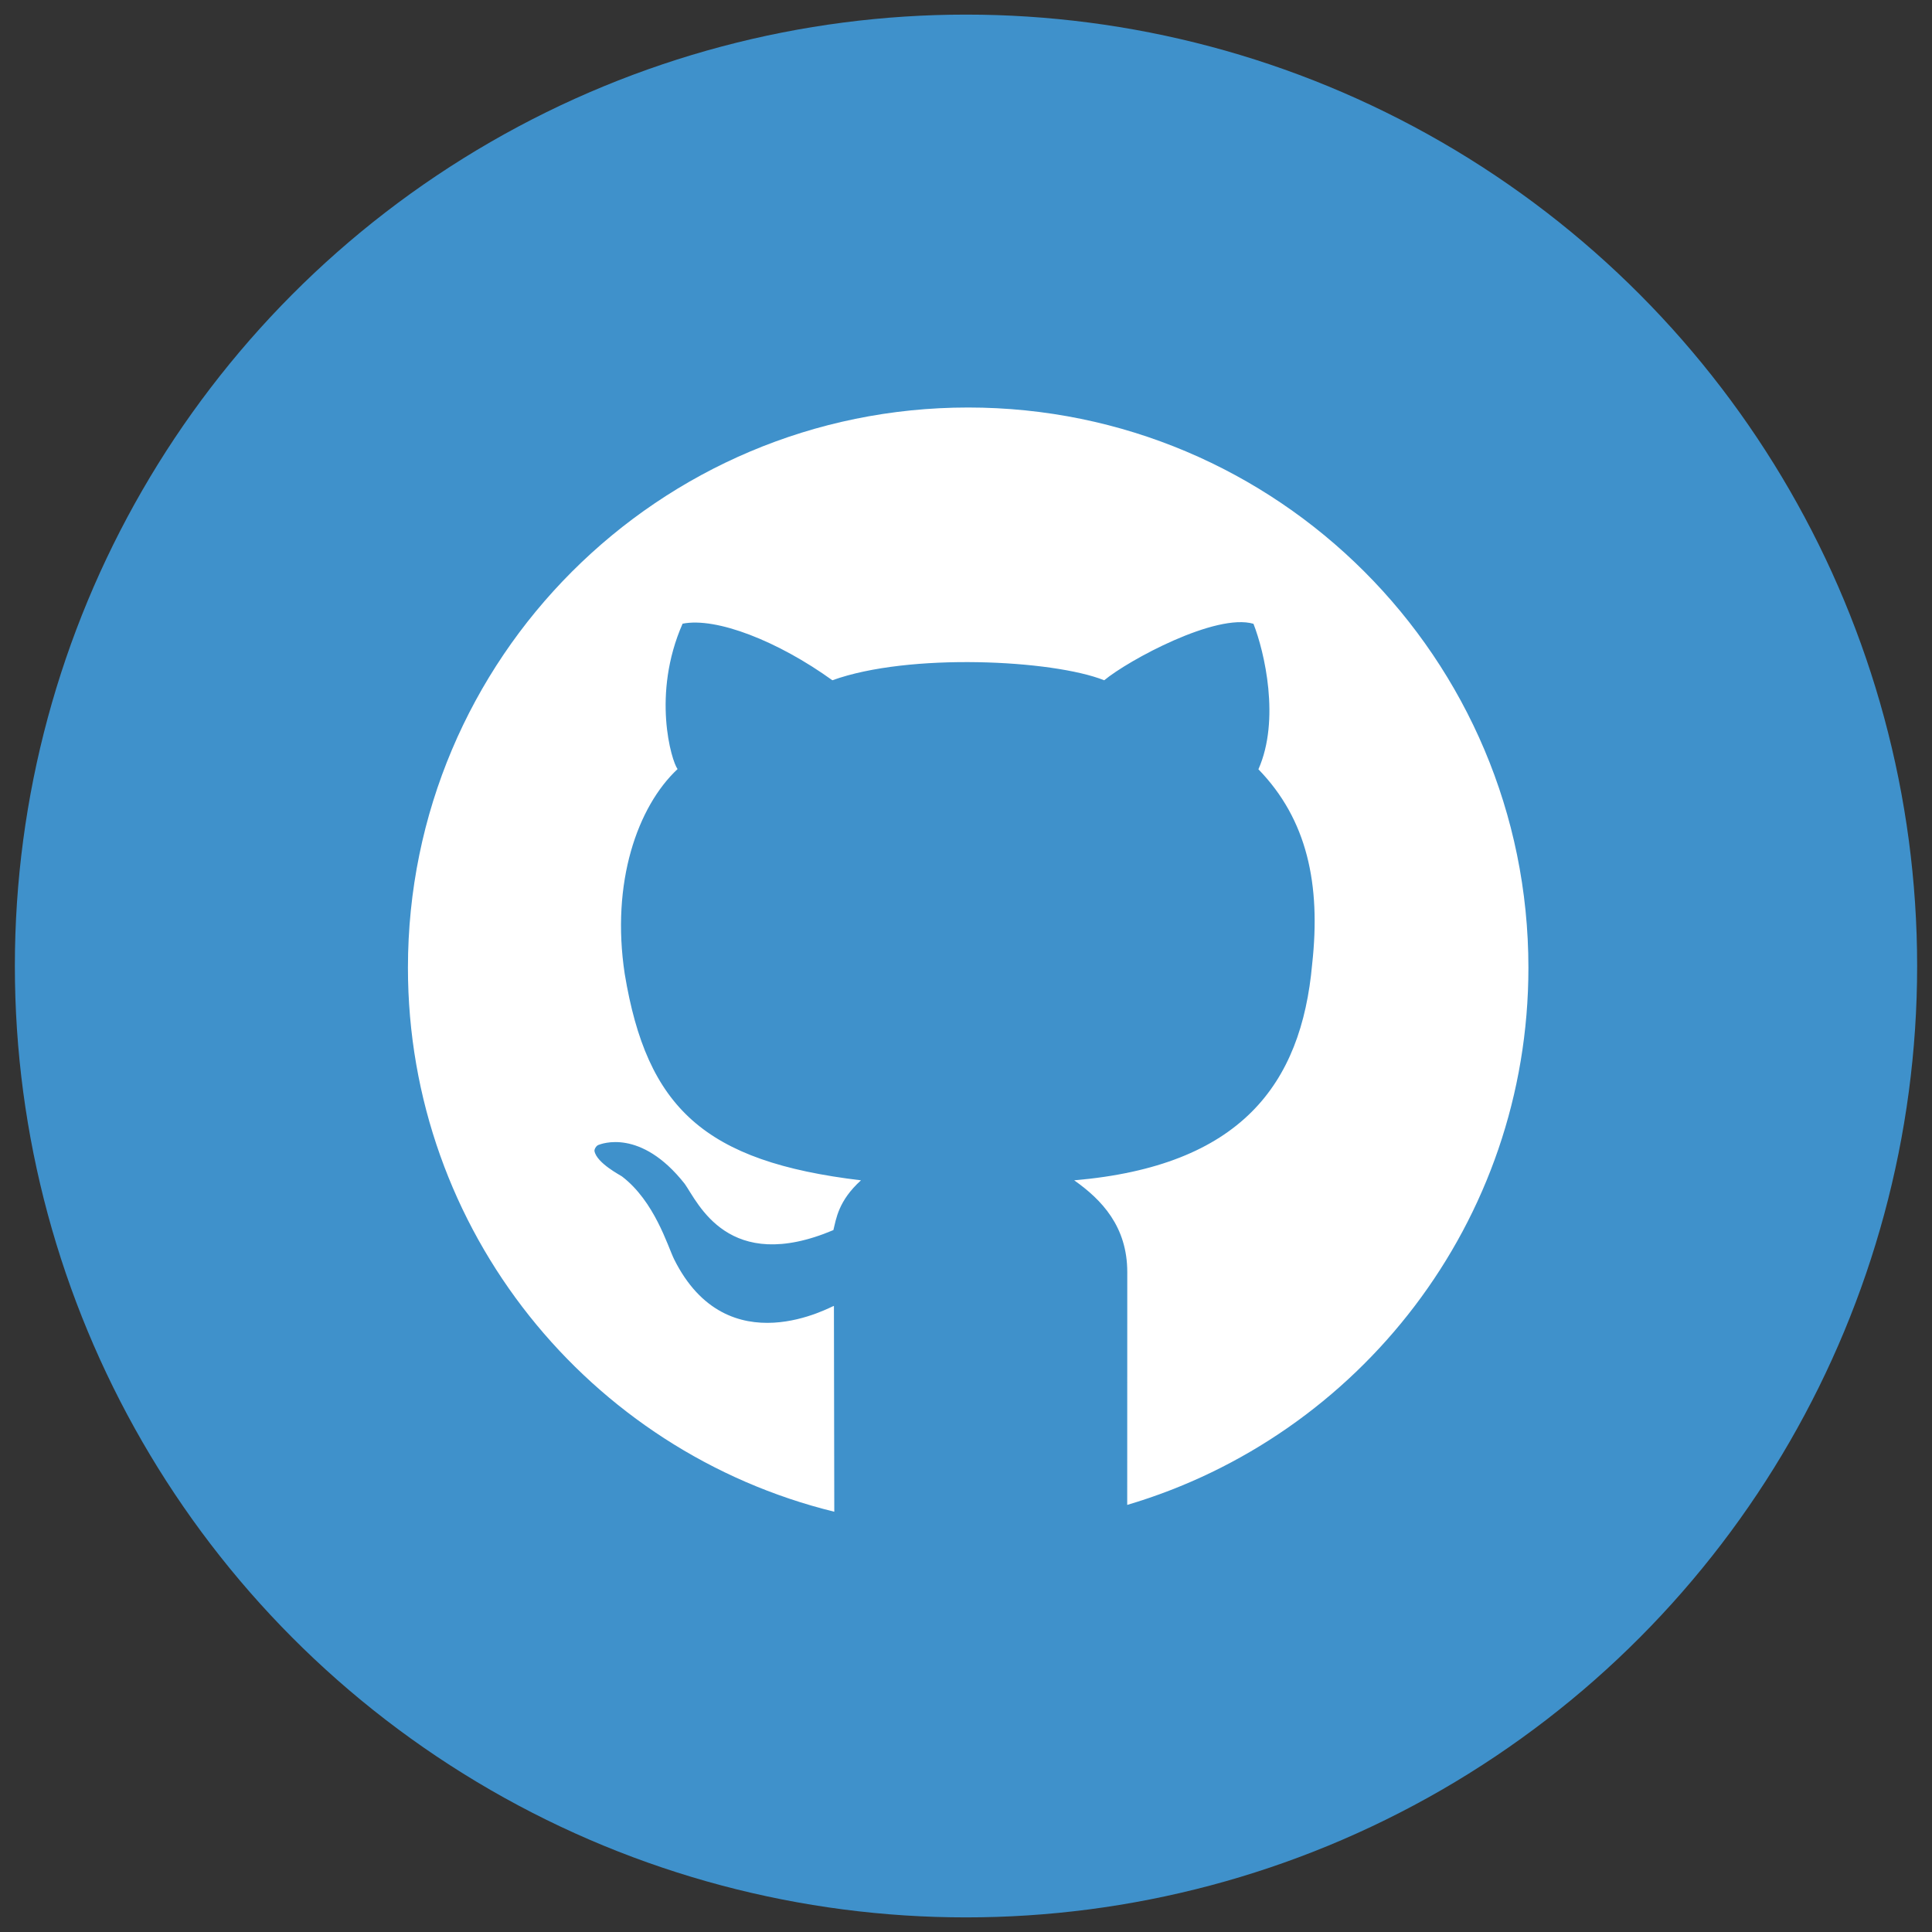
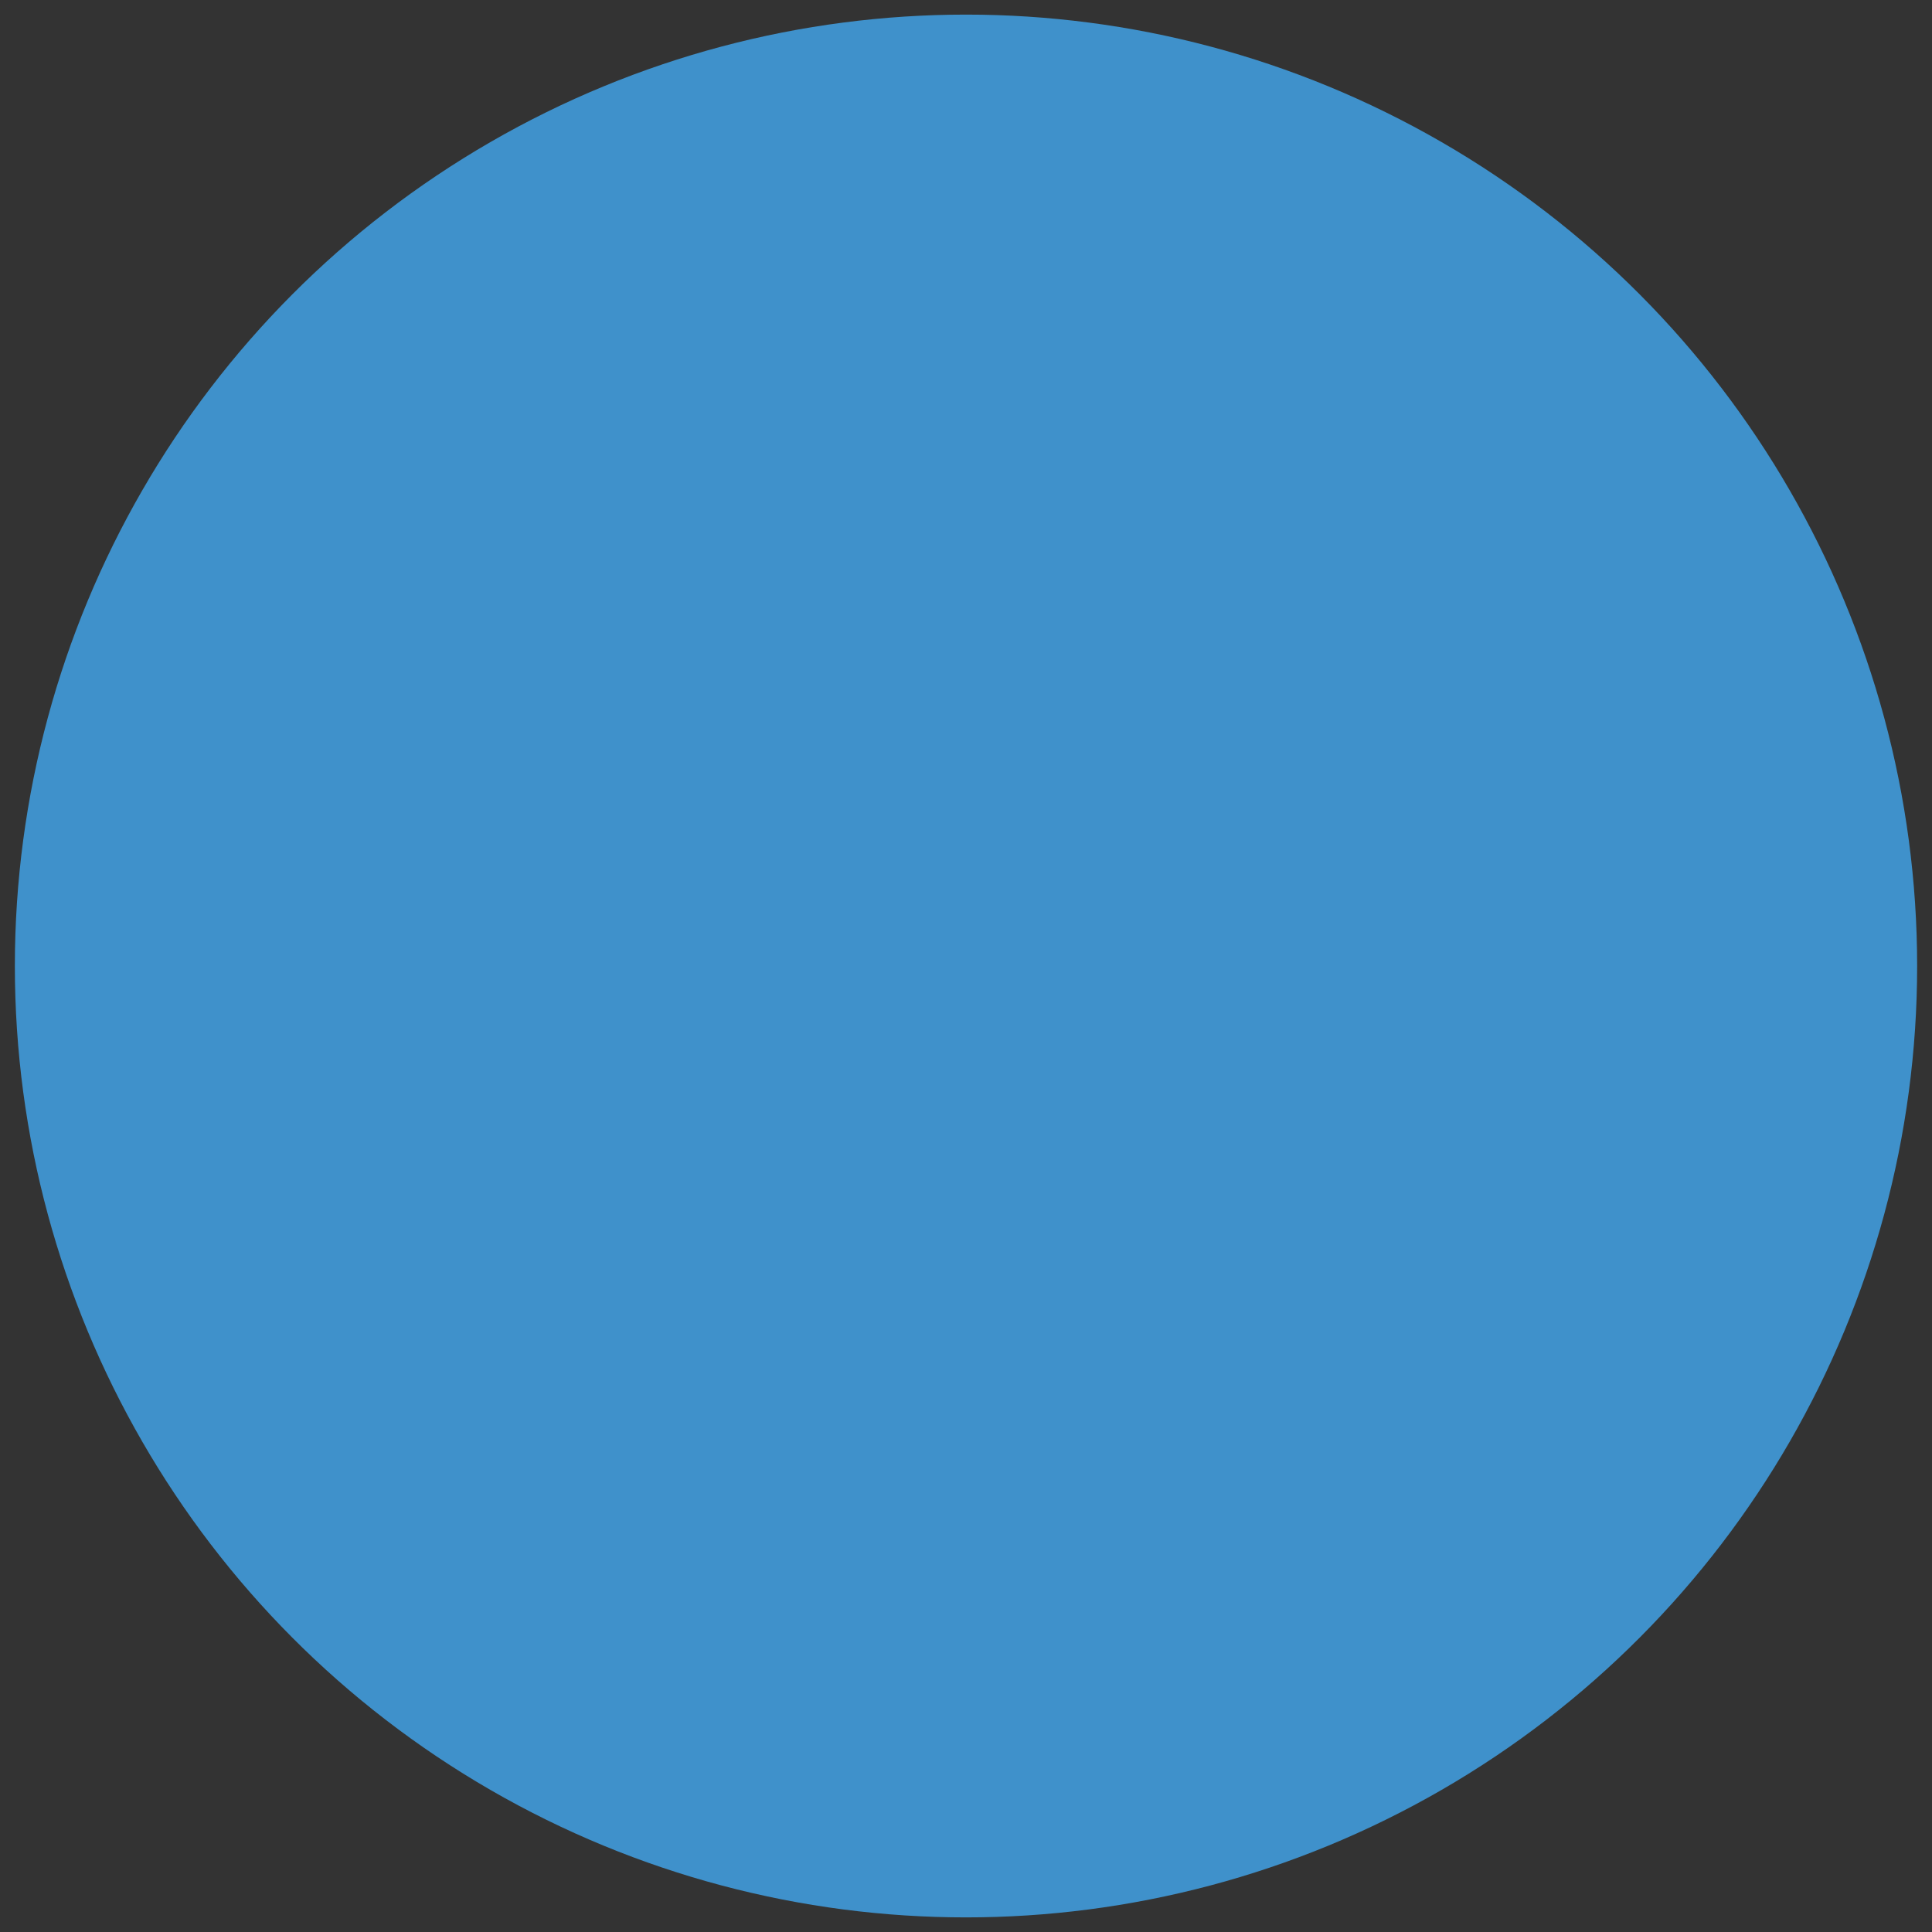
<svg xmlns="http://www.w3.org/2000/svg" version="1.1" id="Layer_1" x="0px" y="0px" width="130px" height="130px" viewBox="0 0 130 130" enable-background="new 0 0 130 130" xml:space="preserve">
  <rect x="0" y="0" width="130" height="130" fill="#333333" stroke="none" />
  <g>
    <g id="Shape_1_copy_3_3_">
      <ellipse fill="#3F91CB" cx="65" cy="65" rx="64" ry="64.017" />
    </g>
    <g id="GitHub_icon">
-       <path fill="#FFFFFF" d="M65.146,27.42c-20.819,0-37.697,16.877-37.697,37.697c0,17.713,12.221,32.564,28.688,36.604    c-0.007-4.66-0.02-13.525-0.024-13.849c-0.068-0.044-7.146,4.102-10.757-3.146c-0.436-0.896-1.312-3.891-3.507-5.568    c-0.078-0.065-1.699-0.894-1.848-1.706c-0.017-0.113,0.105-0.351,0.264-0.41c0.166-0.062,2.834-1.157,5.808,2.615    c0.896,1.263,2.92,6.107,10.004,3.113c0.188-0.746,0.326-1.964,1.857-3.349c-10.549-1.259-14.404-4.871-15.898-13.89    c-0.934-6.149,0.86-11.26,3.556-13.782c-0.408-0.537-1.754-5.03,0.338-9.782c2.267-0.454,6.424,1.174,10.078,3.807    c5.153-1.863,14.83-1.38,18.292,0c1.646-1.362,7.522-4.541,10.043-3.8c0.741,1.887,1.811,6.458,0.333,9.79    c3.284,3.38,4.209,7.745,3.617,13.106c-0.726,8.124-4.837,13.594-16.013,14.551c1.862,1.314,3.572,3.118,3.572,6.177    c0,3.287-0.002,11.158-0.004,15.664c15.605-4.613,26.996-19.044,26.996-36.146C102.844,44.297,85.966,27.42,65.146,27.42z" />
-     </g>
+       </g>
  </g>
</svg>